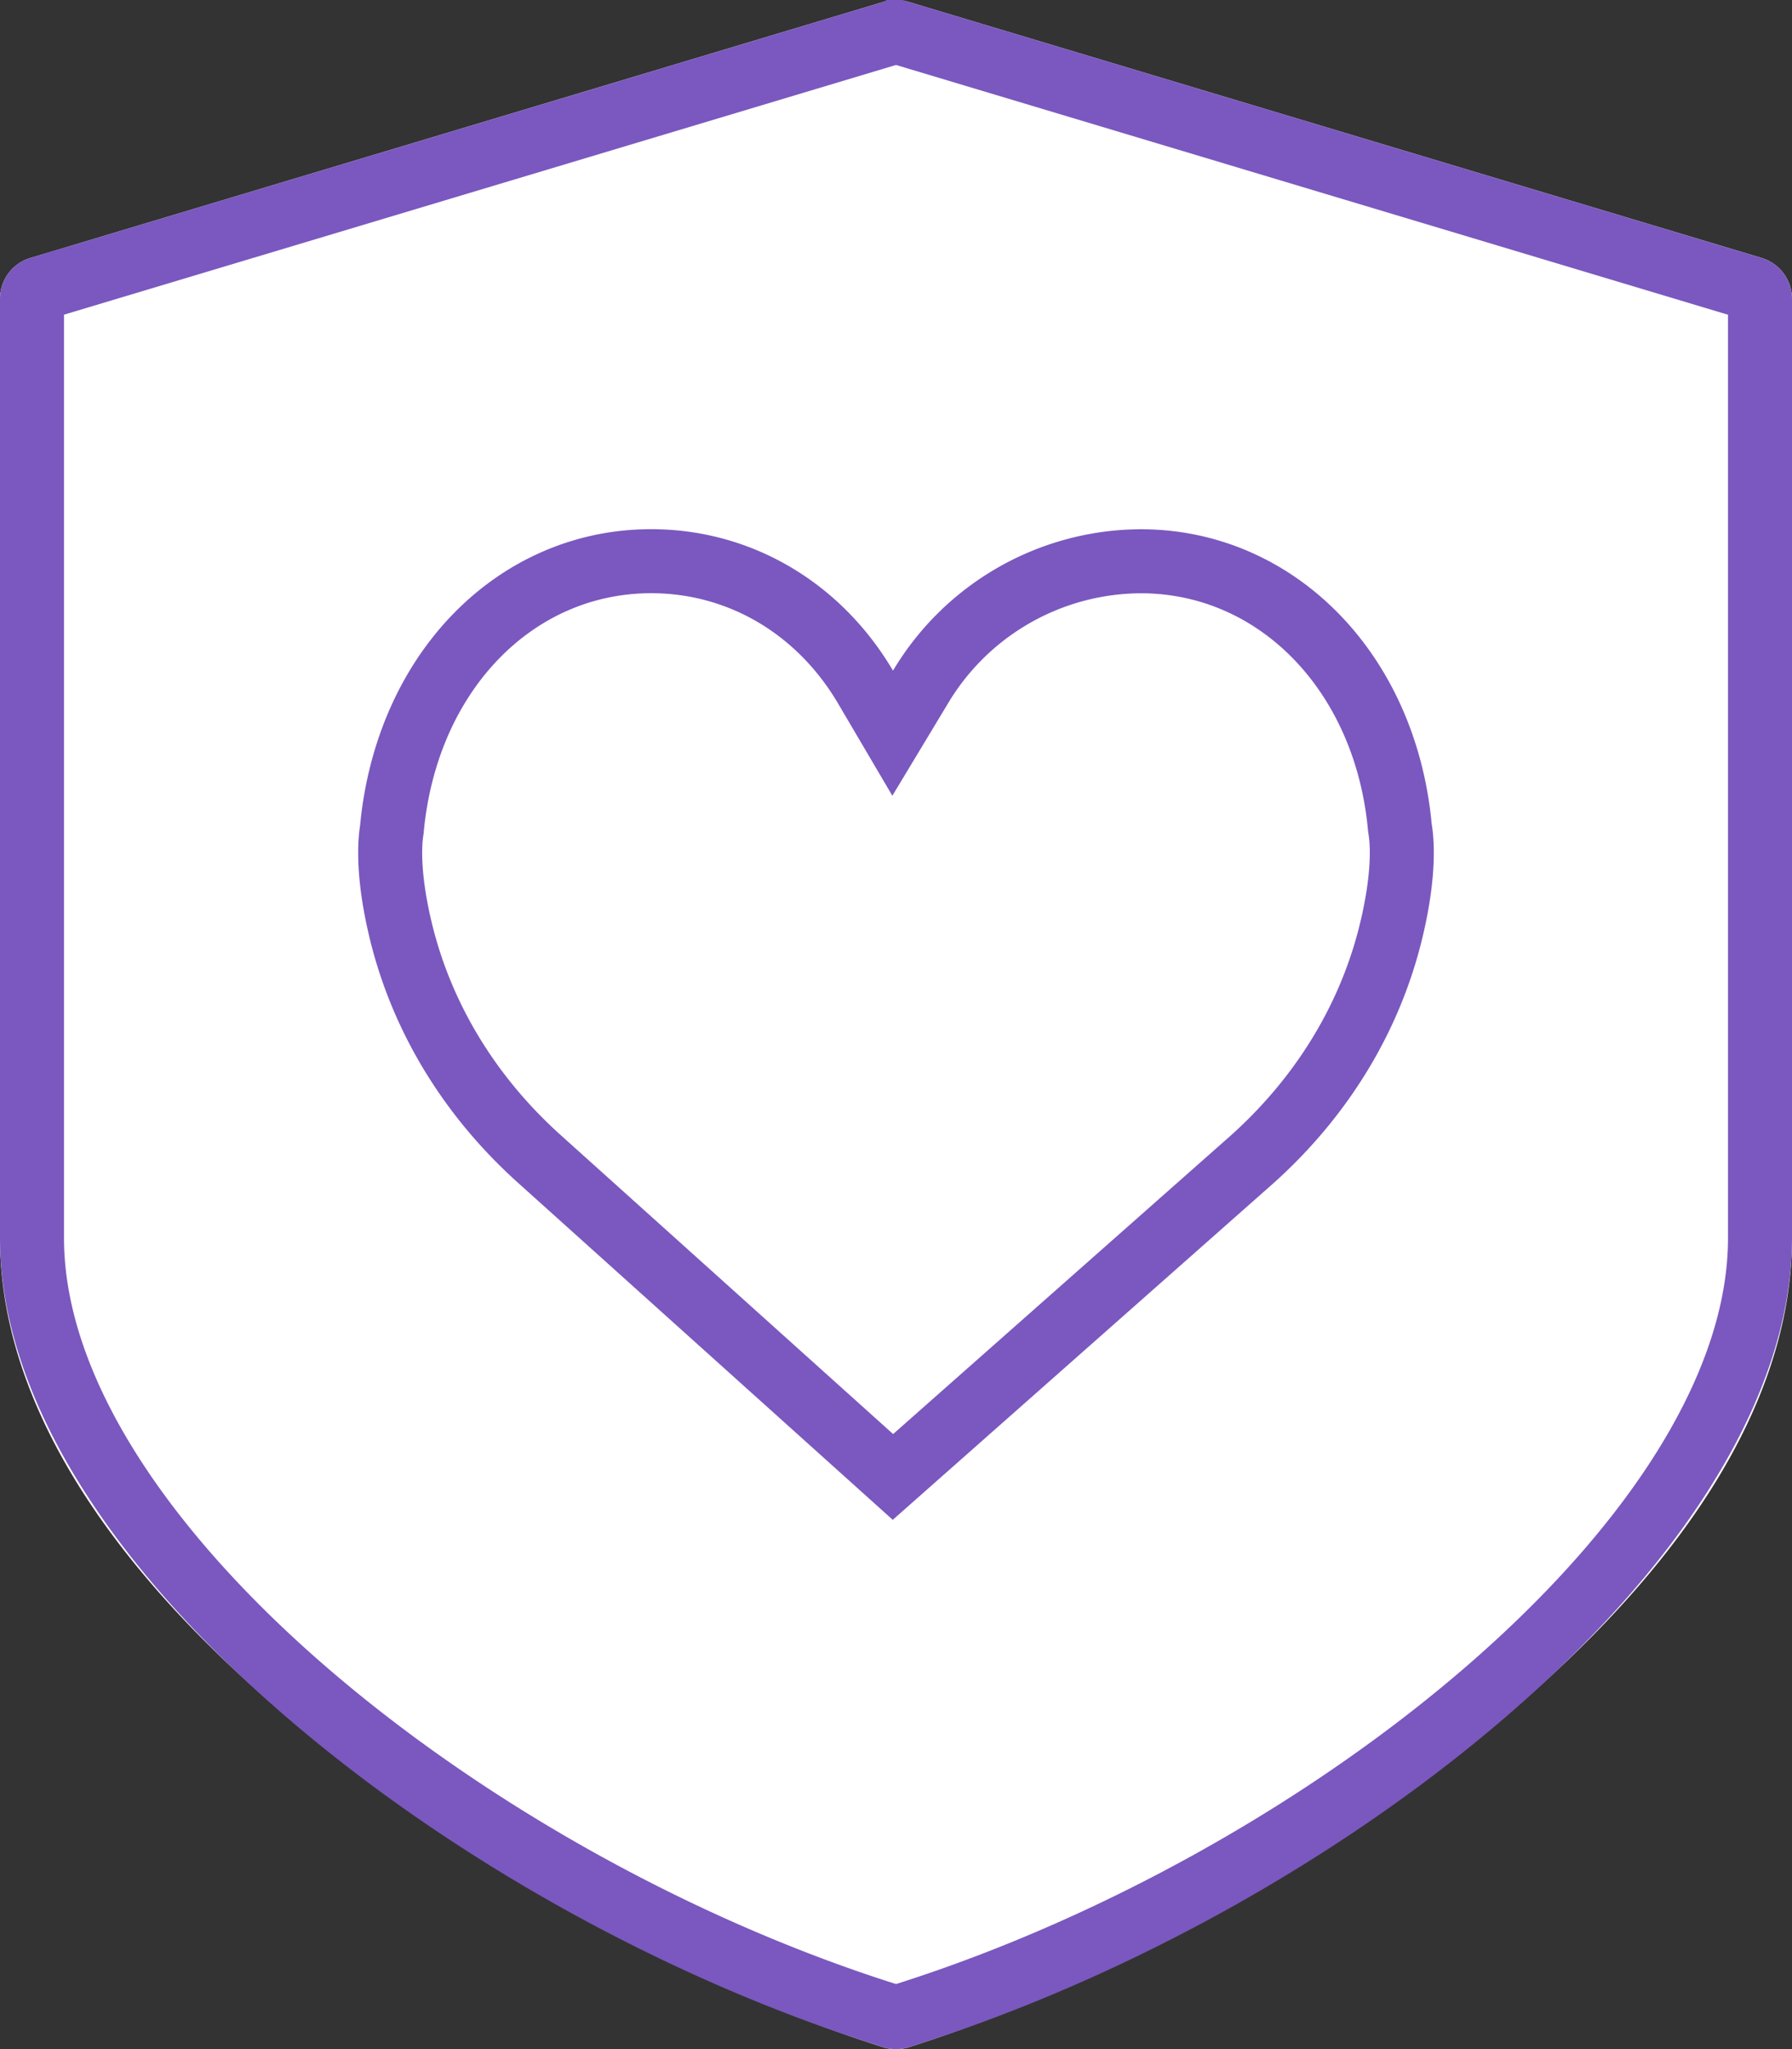
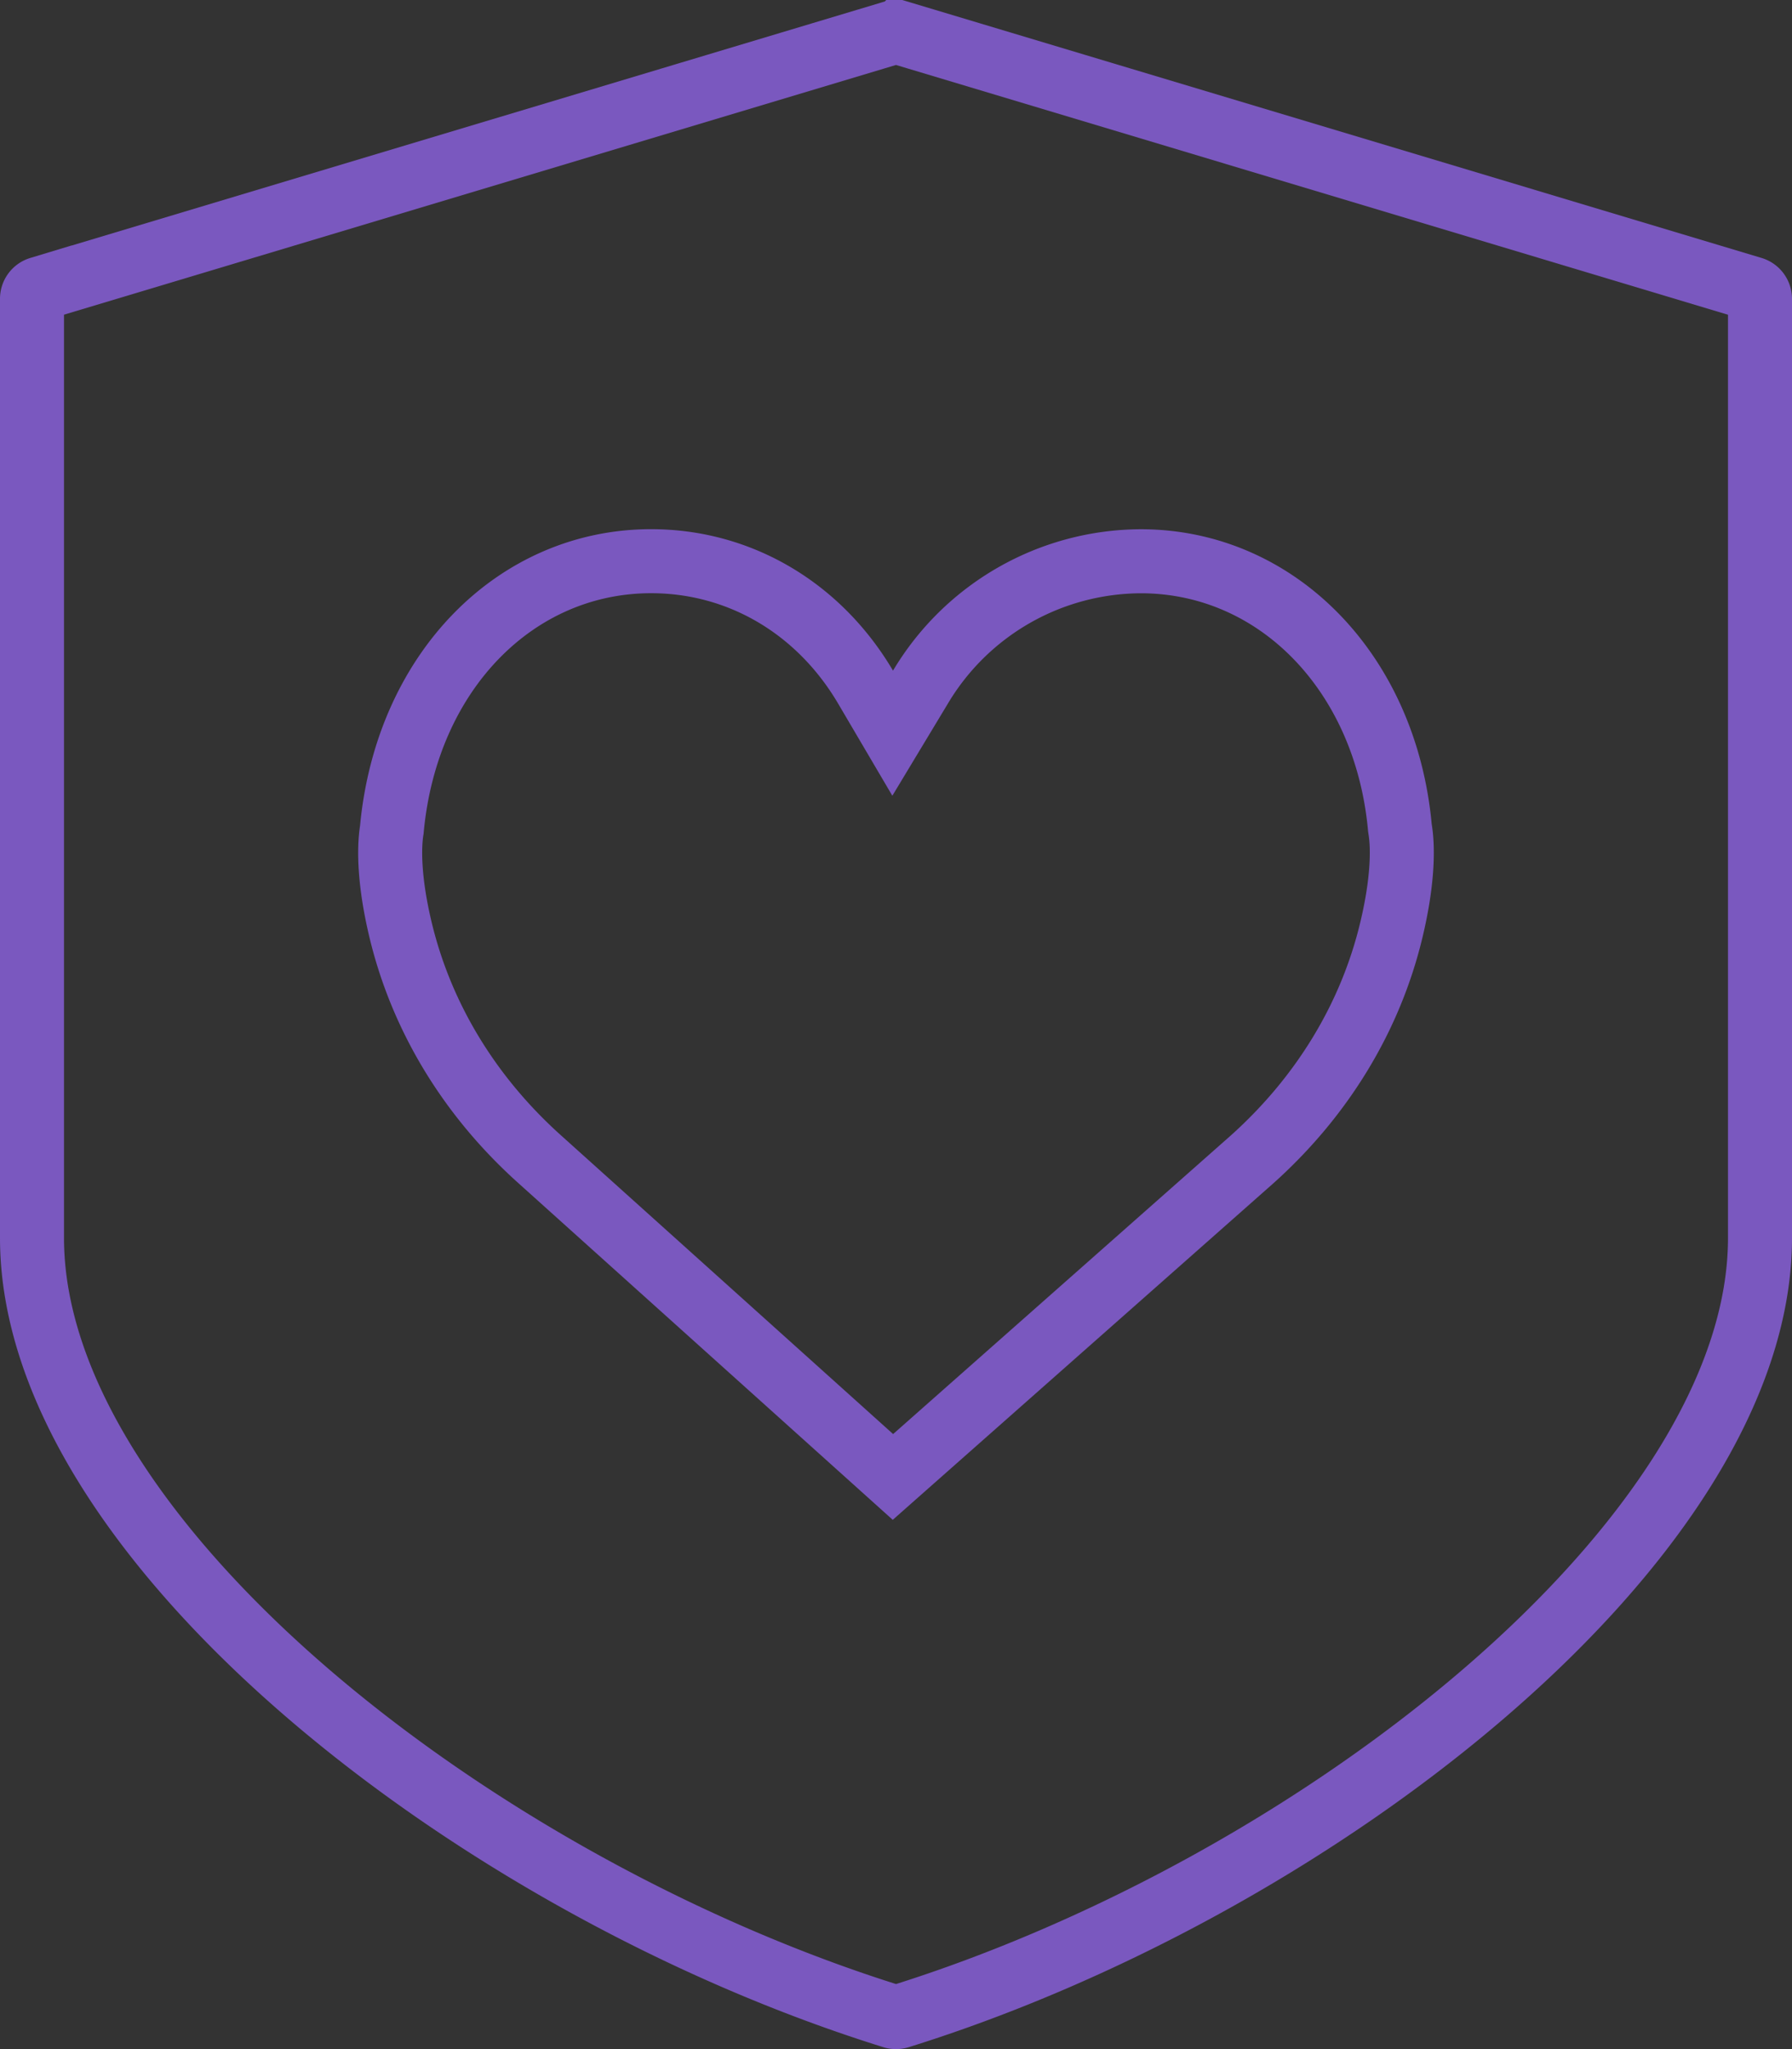
<svg xmlns="http://www.w3.org/2000/svg" xmlns:xlink="http://www.w3.org/1999/xlink" width="28" height="32" viewBox="0 0 28 32">
  <rect x="0" y="0" width="28" height="32" fill="#333333" stroke="none" />
  <defs>
-     <path id="a" d="M27.524 4.028l-13.333-4a.668.668 0 0 0-.383 0l-13.333 4A.666.666 0 0 0 0 4.667v14.666c0 5.896 8.99 11.14 13.803 12.638a.661.661 0 0 0 .394 0C19.011 30.472 28 25.229 28 19.333V4.667a.667.667 0 0 0-.476-.639z" />
-     <path id="b" d="M22.371 12.877c-.245-2.673-2.155-4.612-4.546-4.612a4.528 4.528 0 0 0-3.872 2.21c-.813-1.379-2.212-2.21-3.779-2.21-2.39 0-4.301 1.939-4.546 4.612-.02.118-.099.74.143 1.753.348 1.462 1.153 2.791 2.326 3.844l5.852 5.26 5.953-5.26c1.173-1.053 1.978-2.382 2.326-3.844.242-1.013.162-1.634.143-1.753z" />
-   </defs>
+     </defs>
  <g fill="none" fill-rule="nonzero">
    <g>
      <use fill="#FFF" fill-rule="evenodd" xlink:href="#a" />
      <path stroke="#7A58BF" d="M27.38 4.507l-13.332-4a.167.167 0 0 0-.096 0l-13.334 4a.166.166 0 0 0-.118.16v14.666c0 4.701 6.916 10.127 13.452 12.16.013.005.03.007.048.007a.163.163 0 0 0 .049-.007c6.537-2.035 13.451-7.46 13.451-12.16V4.667a.167.167 0 0 0-.12-.16z" />
    </g>
    <g>
      <use fill="#FFF" fill-rule="evenodd" xlink:href="#b" />
      <path stroke="#7A58BF" d="M13.952 23.065l5.616-4.963c1.099-.986 1.85-2.226 2.174-3.588.172-.72.186-1.247.136-1.557l-.005-.034c-.222-2.427-1.928-4.158-4.048-4.158a4.027 4.027 0 0 0-3.444 1.967l-.433.718-.425-.722c-.73-1.235-1.97-1.964-3.349-1.964-2.12 0-3.826 1.732-4.052 4.194-.05.306-.037.836.135 1.556.325 1.362 1.075 2.602 2.174 3.588l5.521 4.963z" />
    </g>
  </g>
</svg>